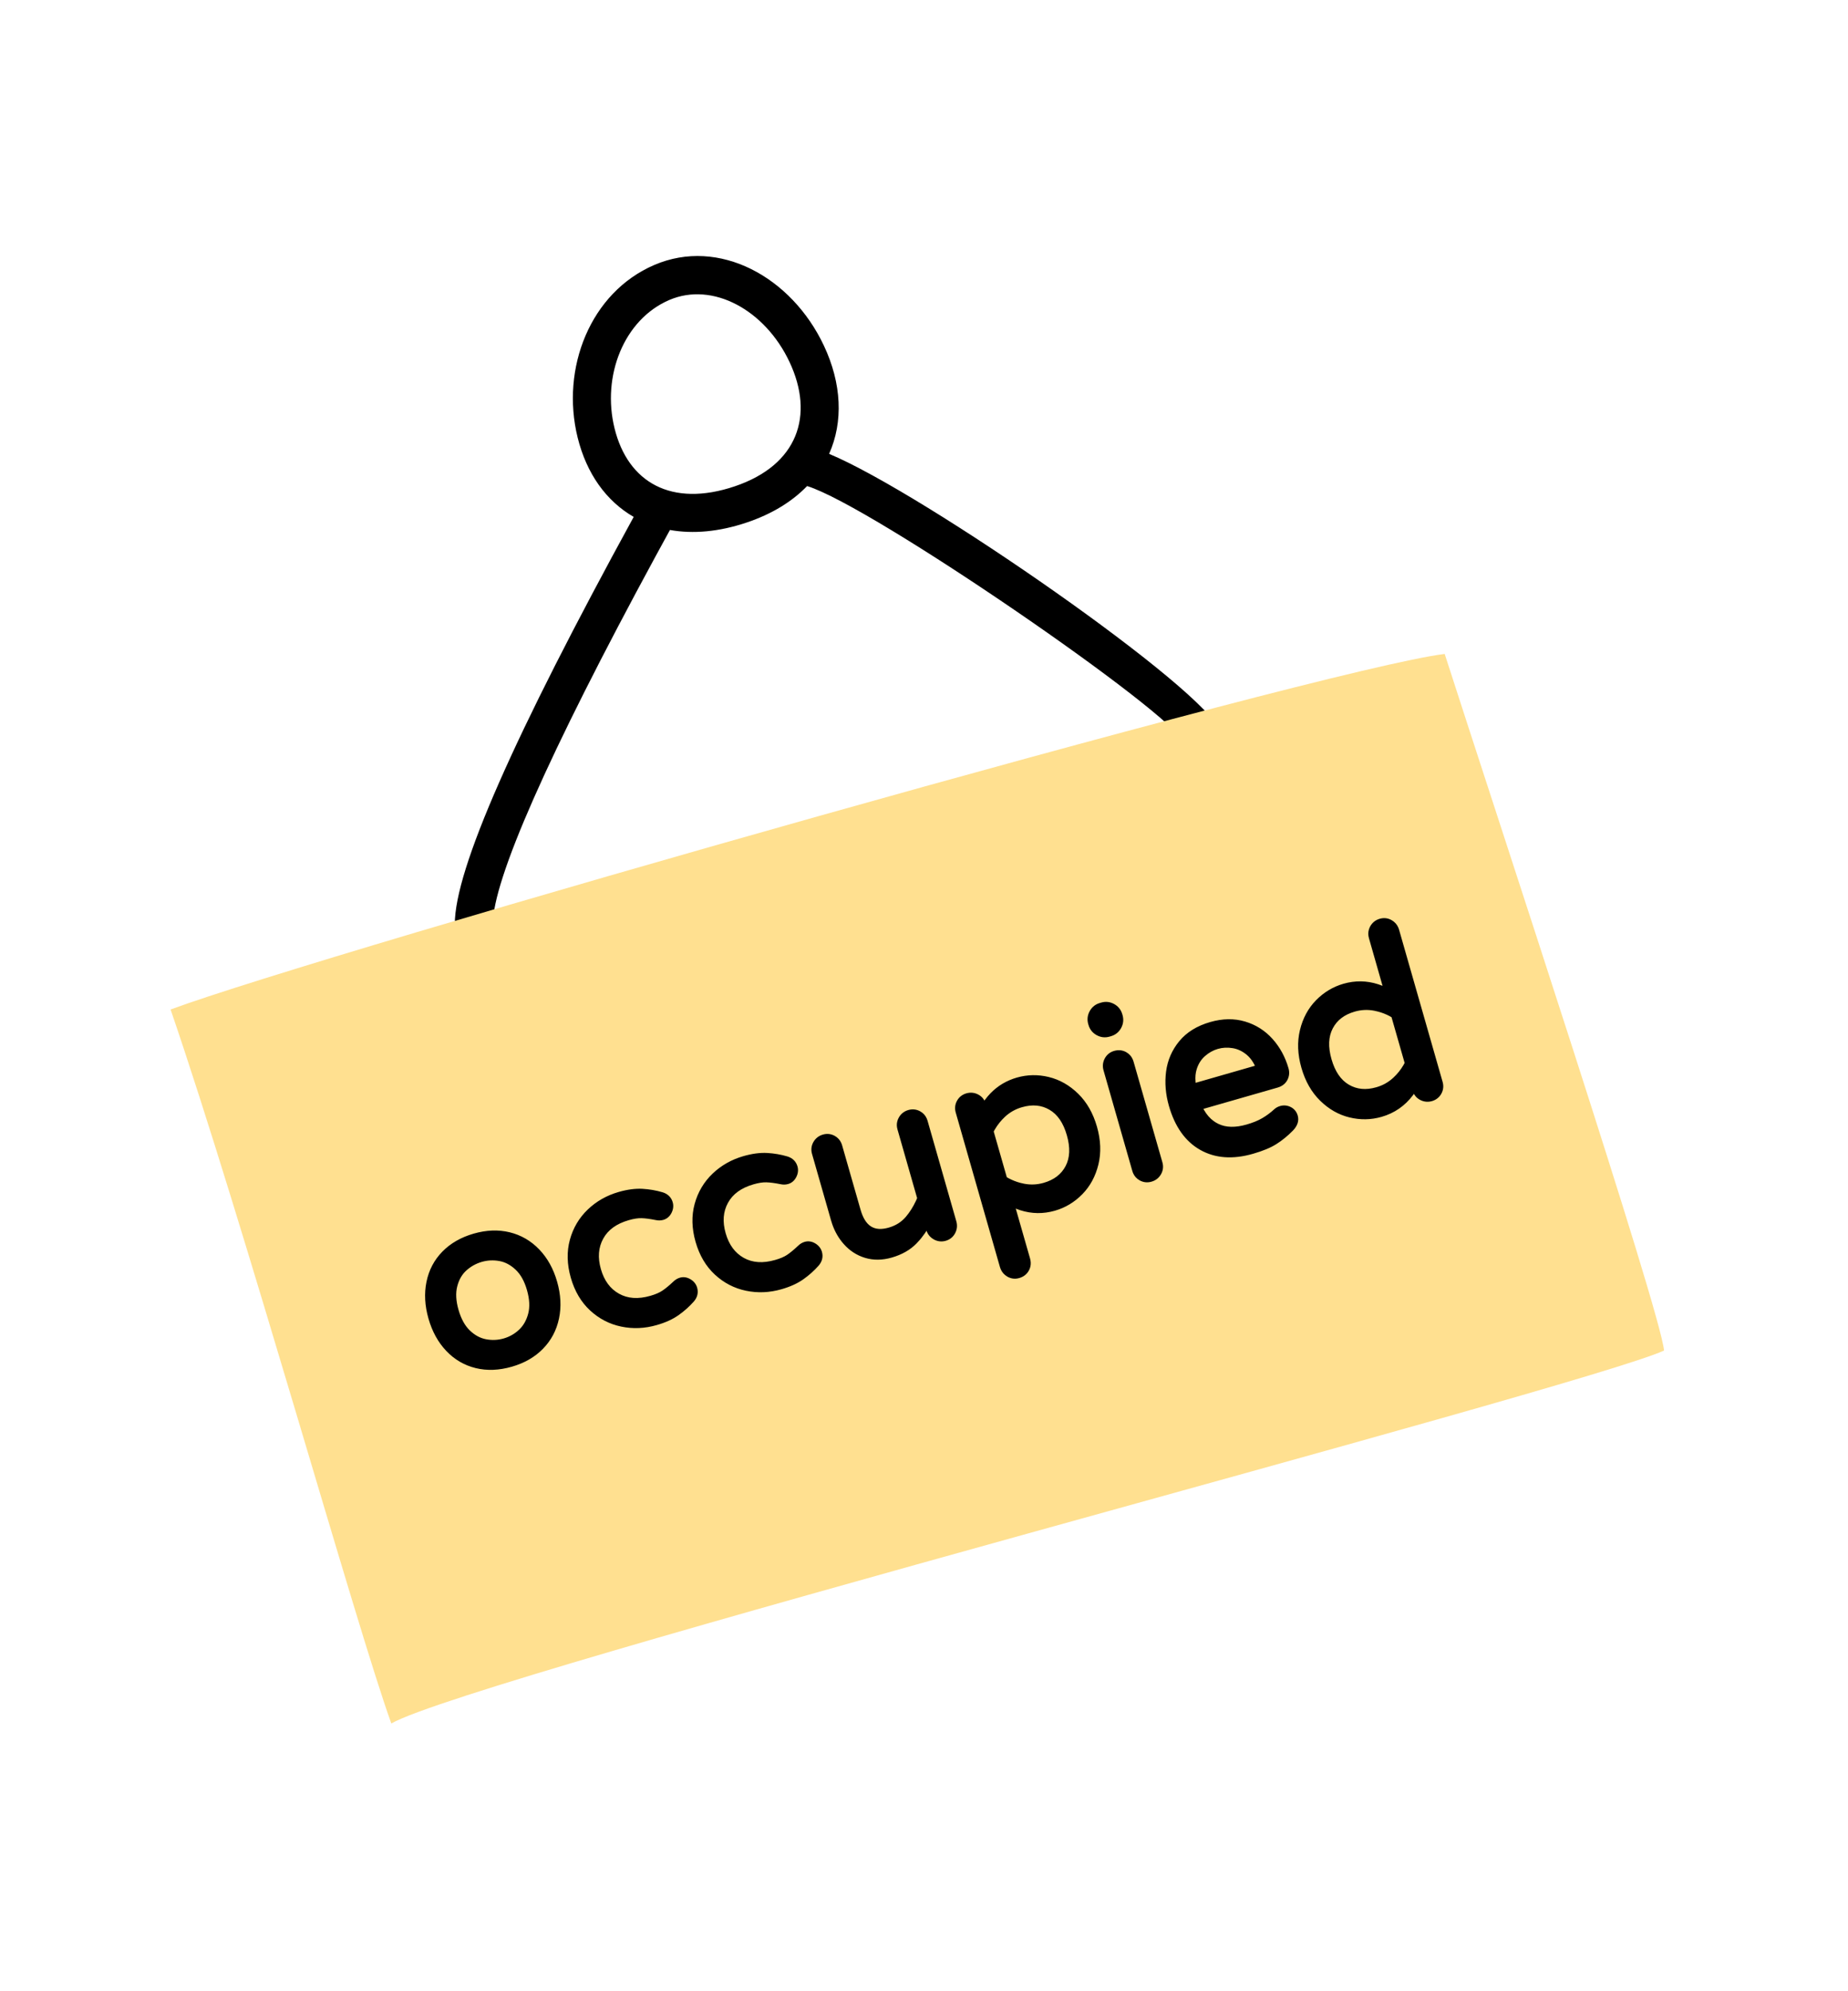
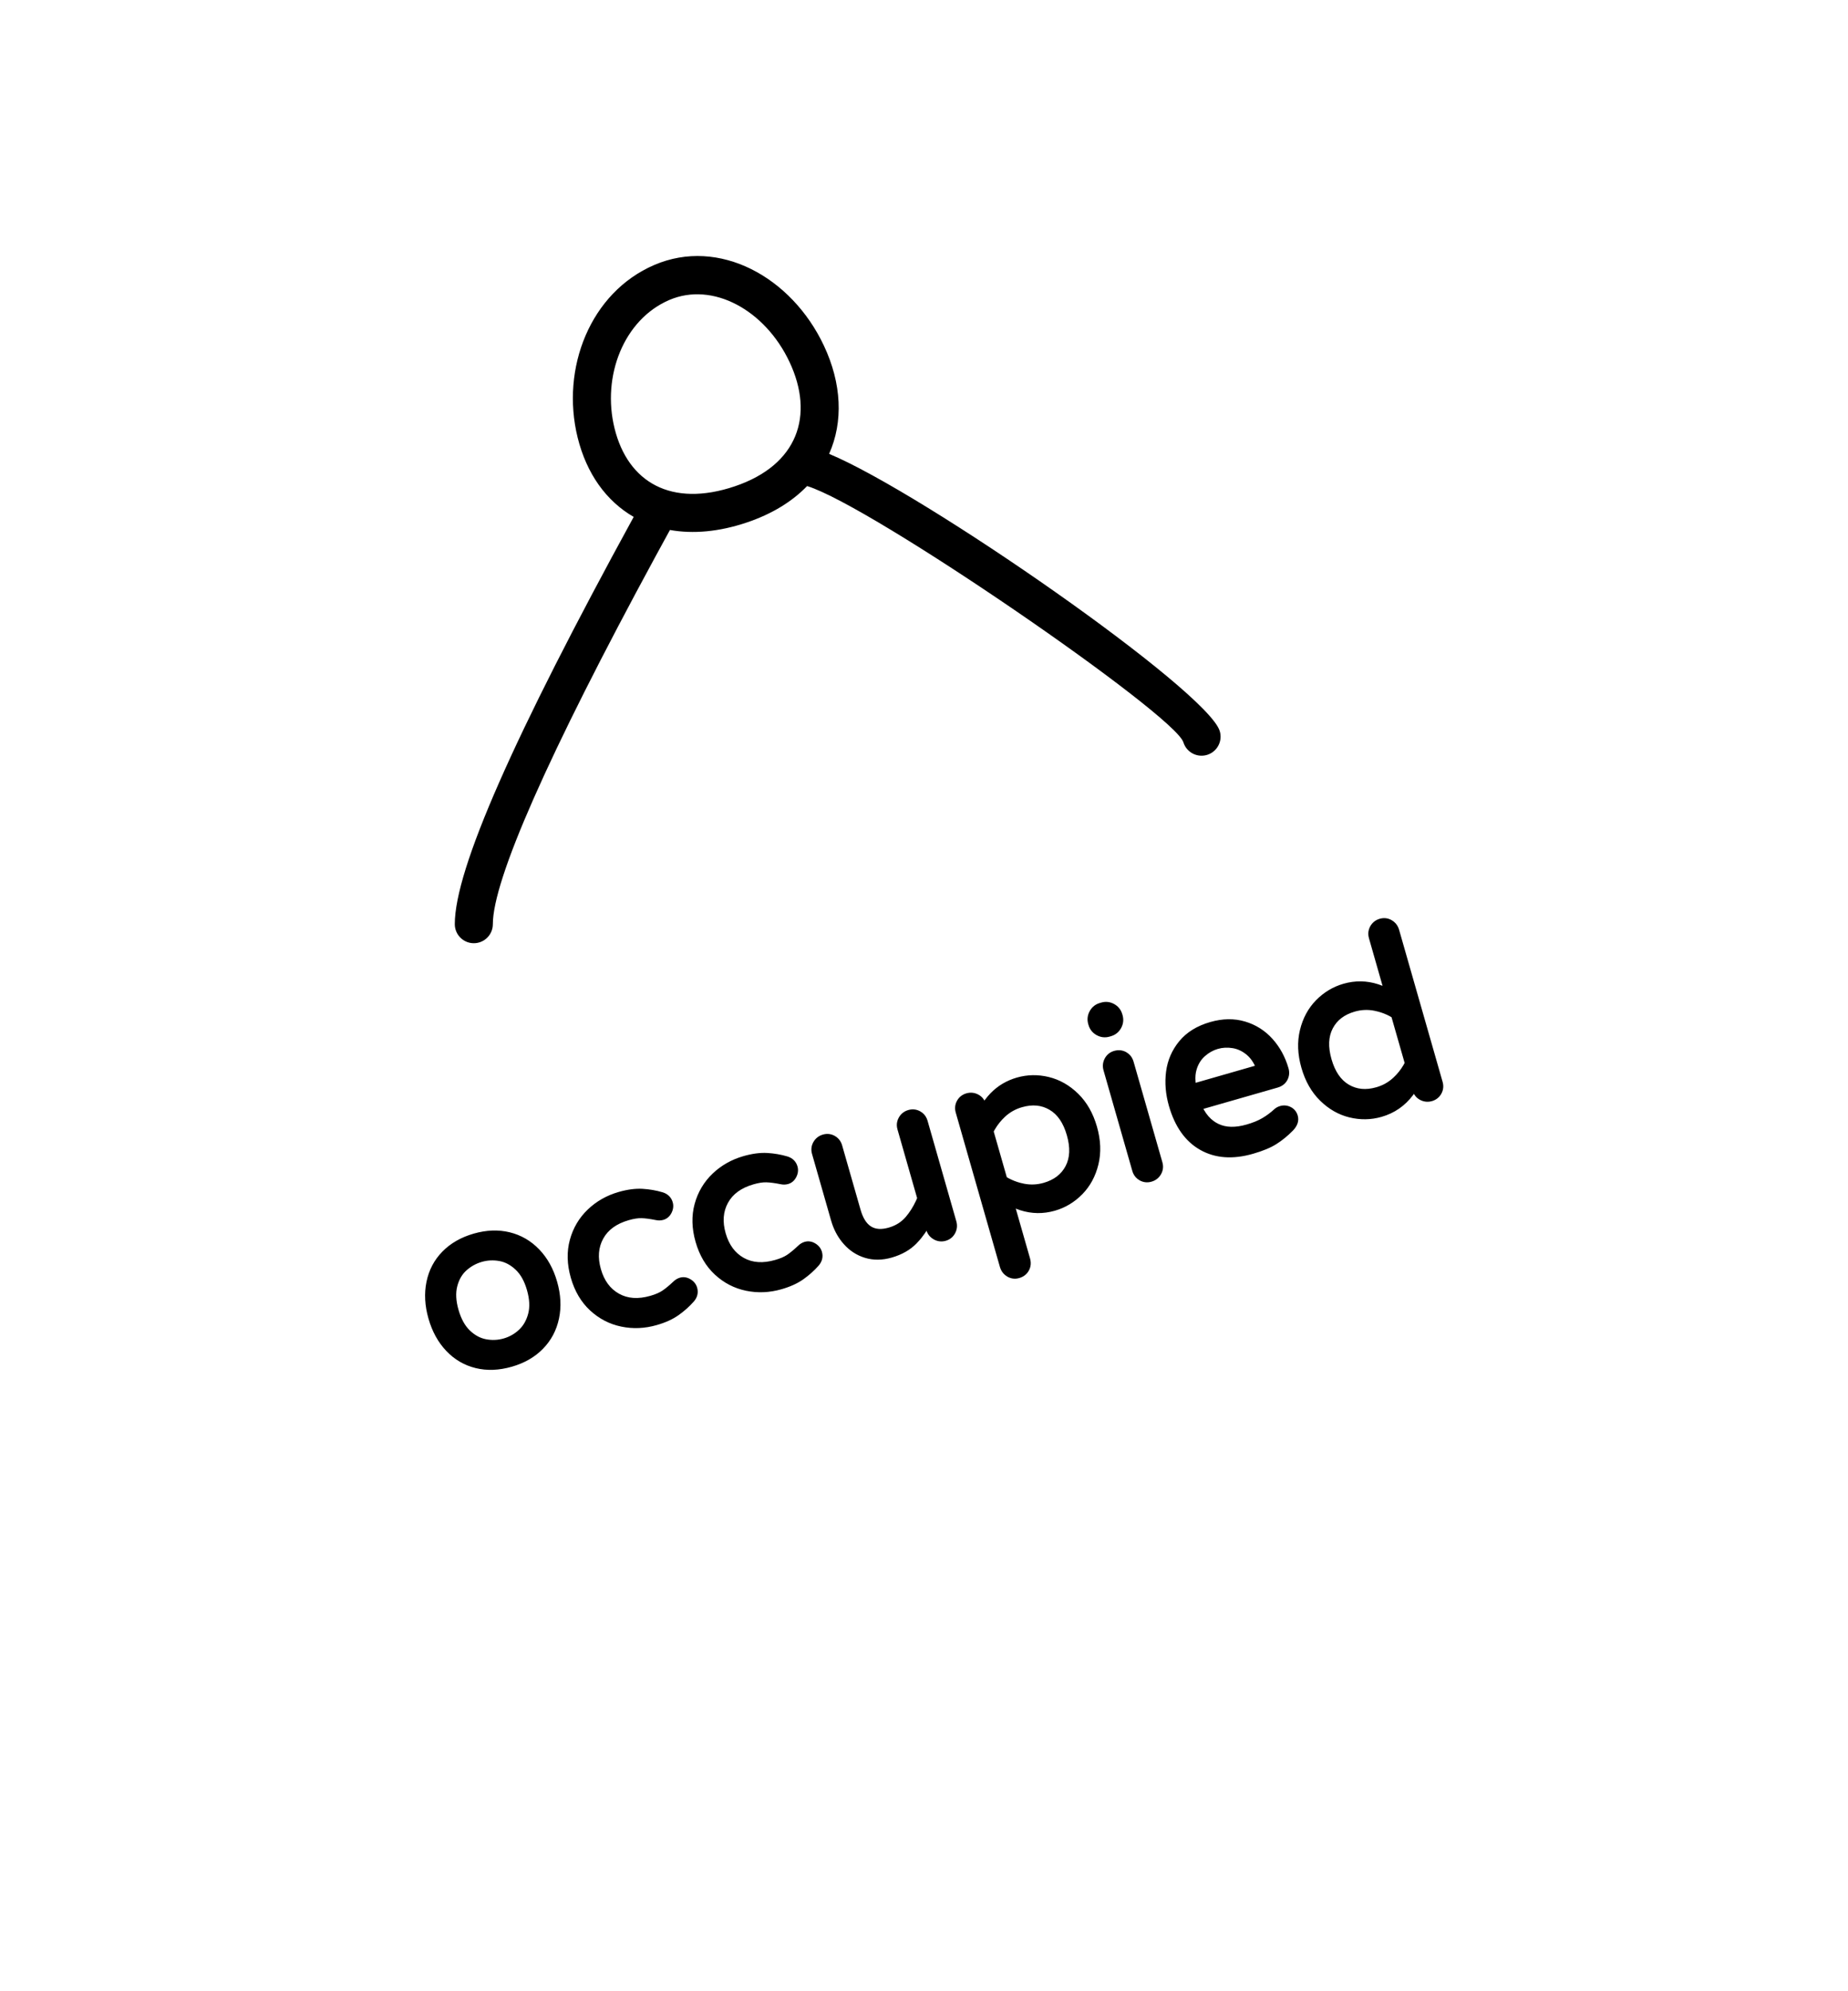
<svg xmlns="http://www.w3.org/2000/svg" width="130" height="140" viewBox="0 0 130 140">
  <g fill="none" fill-rule="evenodd">
    <path fill="#000" fill-rule="nonzero" d="M34.024.63c4.556-1.956 9.66.841 11.934 5.672 1.253 2.662 1.375 5.35.367 7.608 6.674 2.781 26.59 16.622 27.478 19.485.219.707-.175 1.458-.881 1.677-.662.206-1.363-.128-1.628-.753l-.048-.13c-.606-1.953-21.948-16.638-26.469-18.015-1.038 1.074-2.445 1.953-4.219 2.553-1.984.672-3.818.823-5.43.535l-.994 1.819C26.52 35.105 22.67 43.88 22.67 46.976c0 .74-.6 1.34-1.338 1.34-.74 0-1.339-.6-1.339-1.34 0-3.861 4.162-13.246 12.585-28.633-1.933-1.112-3.318-3.051-3.942-5.575-1.209-4.882.897-10.21 5.389-12.138zm9.513 6.815c-1.717-3.647-5.399-5.665-8.458-4.352-3.19 1.37-4.76 5.34-3.846 9.03.936 3.783 3.99 5.58 8.468 4.065 4.414-1.494 5.61-4.975 3.836-8.743z" transform="translate(12 18)" />
-     <path fill="#FFE090" d="M0 52.976c10.772-3.984 81-23.964 89.629-24.998 3.702 11.5 15.177 46.177 15.431 48.977C99.16 79.63 21.33 99.88 15.527 103.173 13.078 96.402 5.138 67.953 0 52.976z" transform="translate(12 18)" />
    <path fill="#000" d="M23.853 68.64c.8.195 1.496.598 2.08 1.206.58.604.999 1.36 1.258 2.267.26.906.305 1.771.133 2.59-.174.826-.55 1.537-1.126 2.126-.573.587-1.305 1.008-2.192 1.262-.897.258-1.746.292-2.543.098-.8-.195-1.494-.6-2.072-1.21-.574-.605-.99-1.362-1.249-2.268-.26-.905-.307-1.768-.141-2.585.167-.825.54-1.536 1.117-2.126.574-.587 1.312-1.01 2.209-1.267.886-.254 1.73-.286 2.526-.093zm-1.957 2.08c-.414.12-.778.322-1.095.61-.305.278-.517.646-.636 1.114-.12.466-.092 1.013.088 1.643.184.641.452 1.125.8 1.458.349.334.726.537 1.135.615.422.081.837.063 1.25-.056.4-.115.757-.318 1.072-.61.306-.285.521-.659.646-1.13.124-.467.098-1.02-.086-1.66-.18-.629-.448-1.106-.8-1.436-.355-.333-.733-.533-1.14-.606-.422-.077-.832-.057-1.234.058zm11.302-5.136c.49.029.96.11 1.416.245.362.11.609.352.709.701.07.246.04.497-.081.74-.126.252-.322.424-.576.497-.174.05-.359.053-.542.012-.4-.08-.731-.123-.993-.131-.245-.007-.546.039-.9.14-.867.25-1.459.682-1.797 1.3-.34.621-.396 1.329-.164 2.141.233.812.655 1.382 1.272 1.728.614.345 1.345.398 2.211.15.355-.102.634-.223.838-.36.218-.145.477-.357.768-.632.139-.137.297-.233.47-.283.255-.073.512-.03.752.116.232.141.39.34.46.585.1.349.019.685-.232.973-.312.354-.669.673-1.069.956-.412.293-.925.526-1.54.702-.84.242-1.673.278-2.495.107-.828-.17-1.56-.55-2.193-1.134-.634-.586-1.087-1.355-1.358-2.3-.27-.946-.293-1.838-.065-2.672.227-.83.647-1.54 1.259-2.126.607-.58 1.332-.992 2.172-1.233.615-.176 1.174-.25 1.678-.222zm8.777-2.52c.49.029.96.11 1.416.244.362.111.61.353.71.702.07.245.04.497-.082.74-.126.252-.322.424-.576.497-.174.05-.359.053-.542.011-.4-.08-.731-.123-.993-.13-.245-.008-.546.038-.9.14-.866.249-1.458.682-1.797 1.3-.34.621-.396 1.329-.163 2.14.232.813.655 1.383 1.271 1.73.614.344 1.345.397 2.211.148.355-.101.635-.222.839-.358.217-.146.476-.359.767-.633.139-.137.297-.233.471-.283.254-.073.512-.031.751.115.233.142.39.34.461.585.1.35.018.685-.232.974-.313.354-.67.672-1.07.956-.411.292-.925.526-1.54.702-.84.241-1.673.277-2.495.107-.828-.171-1.56-.55-2.192-1.134-.635-.587-1.088-1.356-1.358-2.3-.271-.946-.294-1.838-.066-2.672.227-.83.648-1.541 1.259-2.126.607-.58 1.333-.992 2.172-1.233.615-.176 1.174-.251 1.678-.222zm19.804-5.34c.766.185 1.456.578 2.066 1.174.61.597 1.05 1.37 1.32 2.311.27.943.306 1.831.104 2.662-.202.828-.579 1.528-1.13 2.091-.55.561-1.193.948-1.928 1.16-.821.235-1.636.224-2.437-.032l-.266-.095-.053-.022 1.006 3.51c.057.2.064.396.02.582l-.044.137-.062.132c-.144.26-.375.438-.675.524-.292.084-.579.049-.84-.102-.214-.125-.372-.303-.466-.526l-.05-.139-3.111-10.867c-.083-.29-.053-.574.09-.833.144-.26.369-.436.659-.52.288-.082.572-.053.835.086.134.071.246.163.335.273l.081.117.017.035.056-.077c.46-.617 1.034-1.072 1.719-1.363l.262-.101.245-.078c.734-.21 1.485-.224 2.247-.04zm-9.049 2.411c.216.12.375.296.47.52l.049.14 2.025 7.073c.083.289.054.574-.085.837-.141.267-.366.449-.659.533-.29.083-.578.05-.843-.097-.22-.123-.383-.3-.479-.525l-.03-.085-.114.175c-.081.116-.165.229-.252.337l-.134.16-.209.226c-.445.455-1.026.784-1.736.988-.66.19-1.288.198-1.876.022-.584-.176-1.087-.501-1.504-.973-.352-.397-.62-.86-.805-1.387l-.085-.268-1.341-4.683c-.084-.293-.05-.58.102-.842.149-.257.375-.433.663-.516.29-.083.574-.052.833.091.215.12.374.296.469.52l.049.14 1.294 4.517c.337 1.178.96 1.567 1.99 1.272.49-.141.886-.39 1.196-.753.274-.32.515-.7.723-1.146l.075-.174-1.383-4.835c-.056-.195-.06-.388-.01-.572l.046-.137.066-.133c.149-.257.375-.433.663-.516.29-.083.574-.052.832.091zm7.166-.29c-.457.13-.855.355-1.198.673-.28.262-.518.557-.713.889l-.081.149.92 3.211.148.085c.255.133.52.237.796.311l.279.064c.46.088.915.067 1.372-.064.73-.21 1.238-.6 1.542-1.179.304-.578.338-1.296.088-2.167-.249-.871-.657-1.462-1.222-1.791-.563-.33-1.2-.391-1.931-.181zm7.326-3.87c.217.12.376.3.472.53l.05.145 2.027 7.074c.083.292.049.58-.102.841-.15.258-.375.434-.664.516-.29.084-.573.053-.832-.09-.216-.12-.374-.297-.47-.52l-.048-.14-2.026-7.074c-.083-.288-.054-.573.085-.836.142-.267.367-.449.659-.533.3-.086.589-.058.849.086zm8.363-2.153c.758.226 1.404.635 1.932 1.223.521.58.896 1.27 1.124 2.063.082.288.056.57-.08.826-.12.226-.31.39-.557.488l-.129.044-5.218 1.497.048.09c.186.322.41.577.674.768l.163.108.172.092c.528.253 1.185.271 1.982.042.437-.125.804-.275 1.1-.448.3-.175.583-.385.848-.629.113-.104.25-.178.407-.223.253-.073.507-.049.745.07.248.124.417.332.495.604.104.364-.02.722-.334 1.048-.375.382-.765.7-1.17.954-.41.26-.958.485-1.644.682-1.417.407-2.66.32-3.712-.274-1.05-.593-1.783-1.63-2.202-3.092-.235-.822-.302-1.627-.2-2.413.104-.802.416-1.518.93-2.141.52-.63 1.248-1.077 2.175-1.343.87-.25 1.688-.263 2.45-.036zm10.318-7.124c.214.124.372.302.466.525l.049.139 3.064 10.702c.084.29.053.574-.09.834-.144.259-.369.435-.658.519-.288.082-.573.053-.836-.086-.133-.07-.245-.162-.334-.273l-.082-.117-.018-.035-.054.078c-.57.763-1.313 1.28-2.226 1.541-.735.211-1.486.224-2.248.04-.766-.185-1.456-.578-2.065-1.174-.611-.597-1.051-1.37-1.321-2.312-.27-.942-.305-1.83-.103-2.661.201-.83.578-1.528 1.13-2.092.549-.56 1.193-.948 1.927-1.159.822-.236 1.636-.225 2.437.032l.267.094.05.021-.956-3.345c-.06-.207-.063-.41-.01-.601l.05-.142.057-.114c.15-.258.375-.434.663-.516.293-.084.58-.05.84.102zm-2.606 6.428c-.731.21-1.239.6-1.542 1.178-.305.579-.338 1.297-.089 2.167.25.871.658 1.462 1.222 1.792.564.329 1.2.39 1.931.18.457-.13.855-.354 1.198-.673.281-.261.519-.557.713-.889l.08-.15-.92-3.211-.146-.084c-.255-.133-.52-.237-.796-.31l-.28-.065c-.459-.088-.915-.067-1.371.065zm-9.622 2.62c-.327.094-.63.261-.908.505-.268.235-.462.538-.582.915-.085.268-.113.565-.082.894l.008.07 4.166-1.196-.028-.063c-.12-.236-.26-.434-.423-.596l-.126-.115c-.307-.256-.636-.41-.989-.467-.365-.06-.71-.041-1.036.053zm-7.296-3.152c.245.136.423.334.525.585l.045.13.019.066c.09.313.053.623-.105.91-.136.245-.334.423-.585.525l-.13.045-.098.028c-.313.09-.622.054-.908-.105-.246-.136-.423-.334-.526-.585l-.044-.13-.02-.066c-.089-.313-.053-.622.106-.91.136-.245.334-.423.584-.525l.13-.045.099-.028c.312-.09.621-.054.908.105z" transform="translate(12 18)" />
  </g>
</svg>